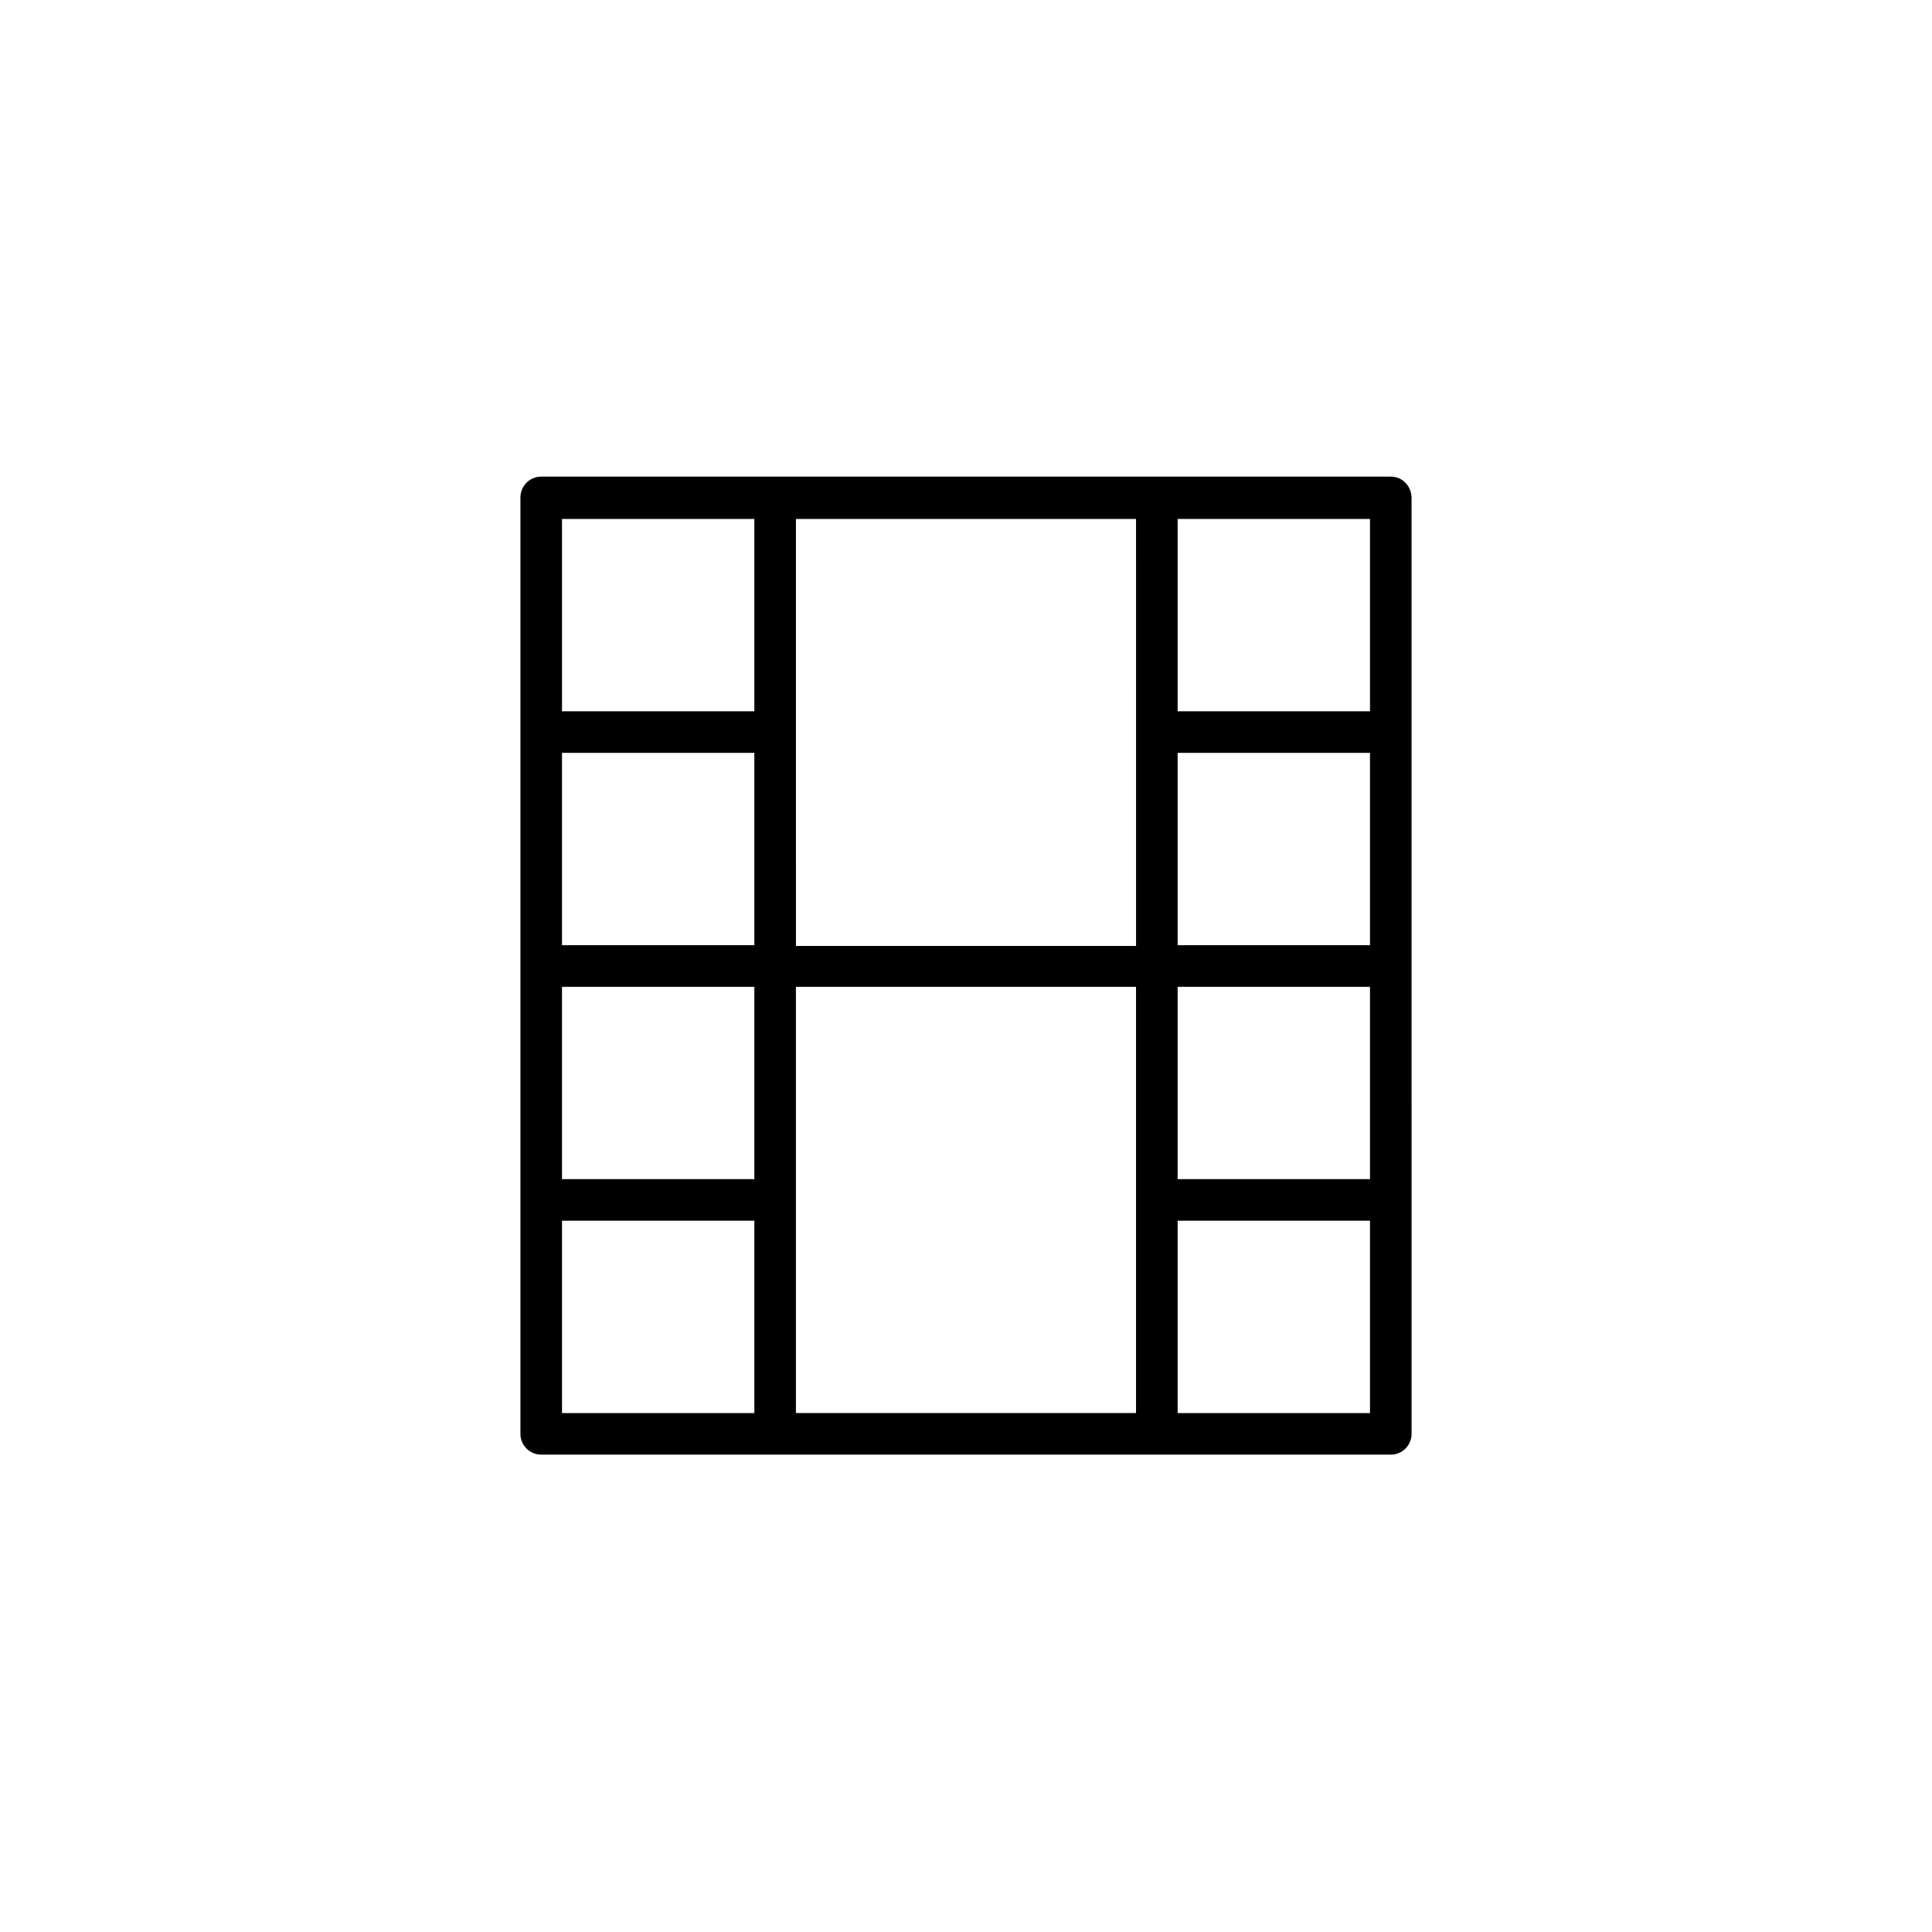
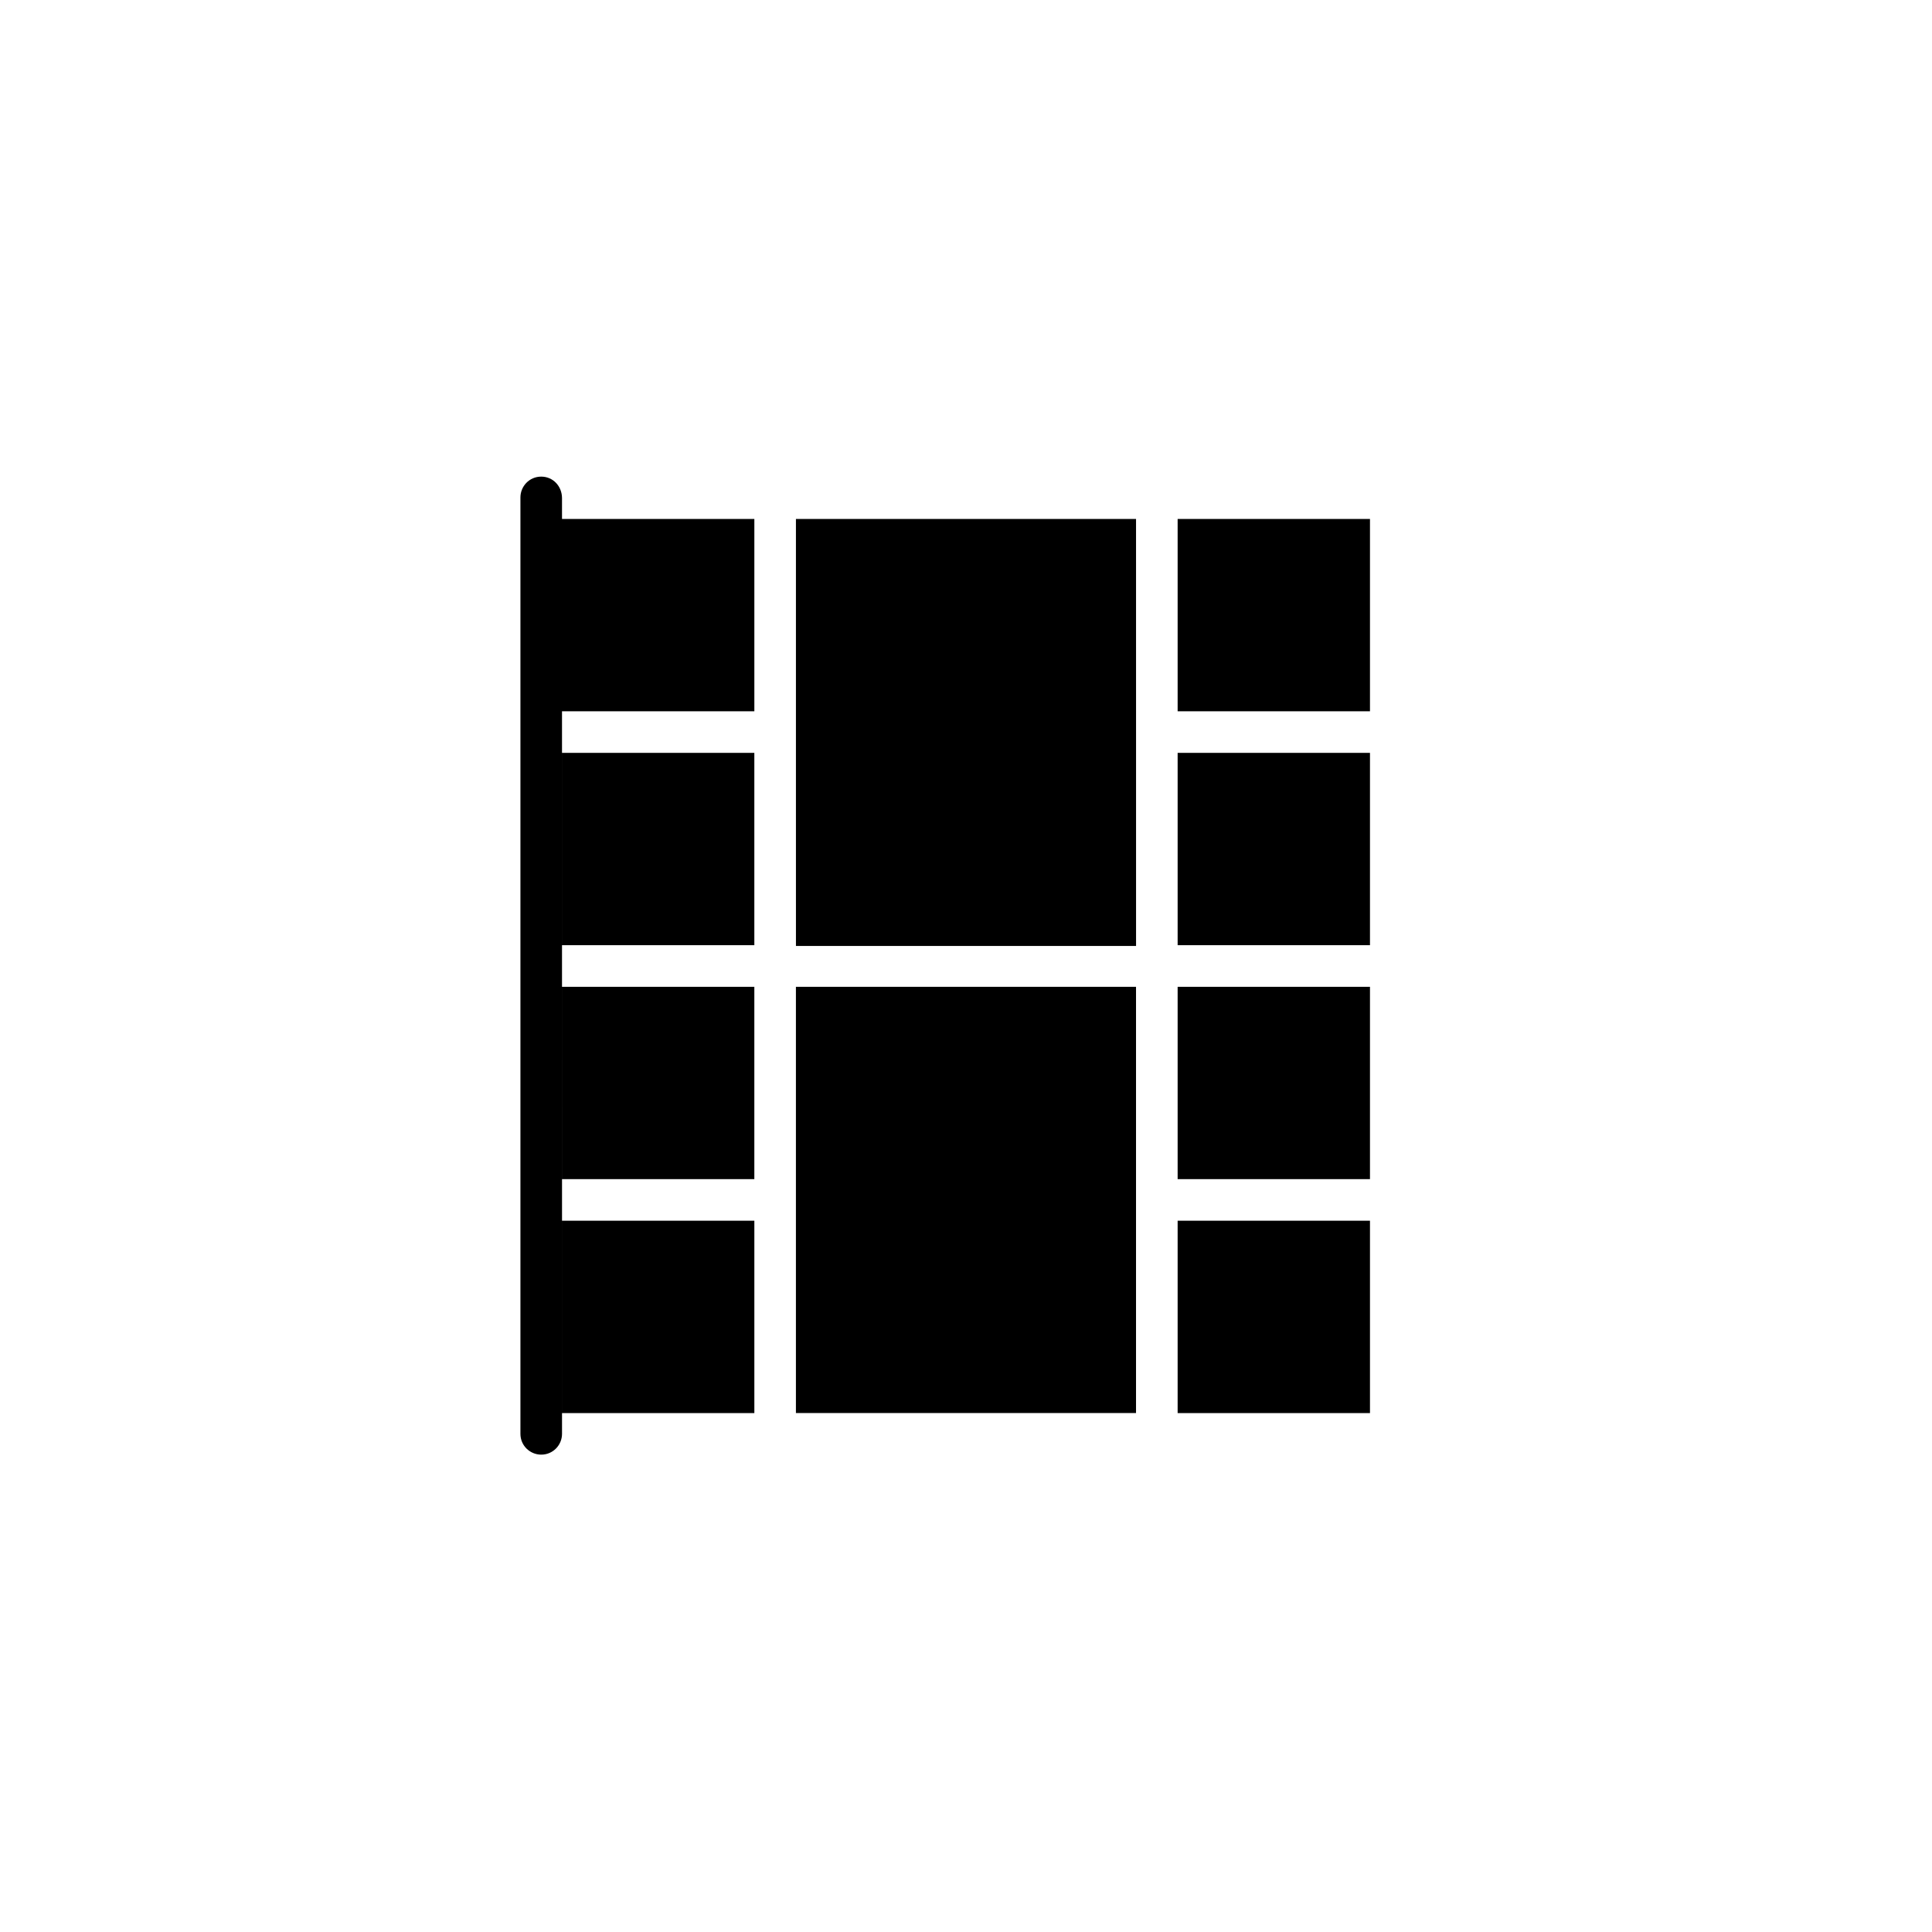
<svg xmlns="http://www.w3.org/2000/svg" fill="#000000" width="800px" height="800px" version="1.1" viewBox="144 144 512 512">
-   <path d="m512.57 270.31h-225.14c-3.148 0-5.512 2.559-5.512 5.512v248.16c0 3.148 2.559 5.512 5.512 5.512h225.14c3.148 0 5.512-2.559 5.512-5.512v-61.992l-0.004-61.992v-123.98c0-3.148-2.359-5.707-5.508-5.707zm-5.512 124.18h-50.973v-50.973h50.973zm-61.992-56.48v56.68h-90.133l-0.004-56.68v-56.484h90.133zm-101.16 56.48h-50.973v-50.973h50.973zm-50.973 11.02h50.973v50.973h-50.973zm61.992 56.484v-56.48h90.133v112.96h-90.133zm101.16-56.484h50.973v50.973h-50.973zm50.973-123.98v50.973h-50.973v-50.973zm-214.12 0h50.973v50.973h-50.973zm0 236.95v-50.973h50.973v50.973zm214.12 0h-50.973v-50.973h50.973z" />
+   <path d="m512.57 270.31h-225.14c-3.148 0-5.512 2.559-5.512 5.512v248.16c0 3.148 2.559 5.512 5.512 5.512c3.148 0 5.512-2.559 5.512-5.512v-61.992l-0.004-61.992v-123.98c0-3.148-2.359-5.707-5.508-5.707zm-5.512 124.18h-50.973v-50.973h50.973zm-61.992-56.48v56.68h-90.133l-0.004-56.68v-56.484h90.133zm-101.16 56.48h-50.973v-50.973h50.973zm-50.973 11.02h50.973v50.973h-50.973zm61.992 56.484v-56.48h90.133v112.96h-90.133zm101.16-56.484h50.973v50.973h-50.973zm50.973-123.98v50.973h-50.973v-50.973zm-214.12 0h50.973v50.973h-50.973zm0 236.95v-50.973h50.973v50.973zm214.12 0h-50.973v-50.973h50.973z" />
</svg>